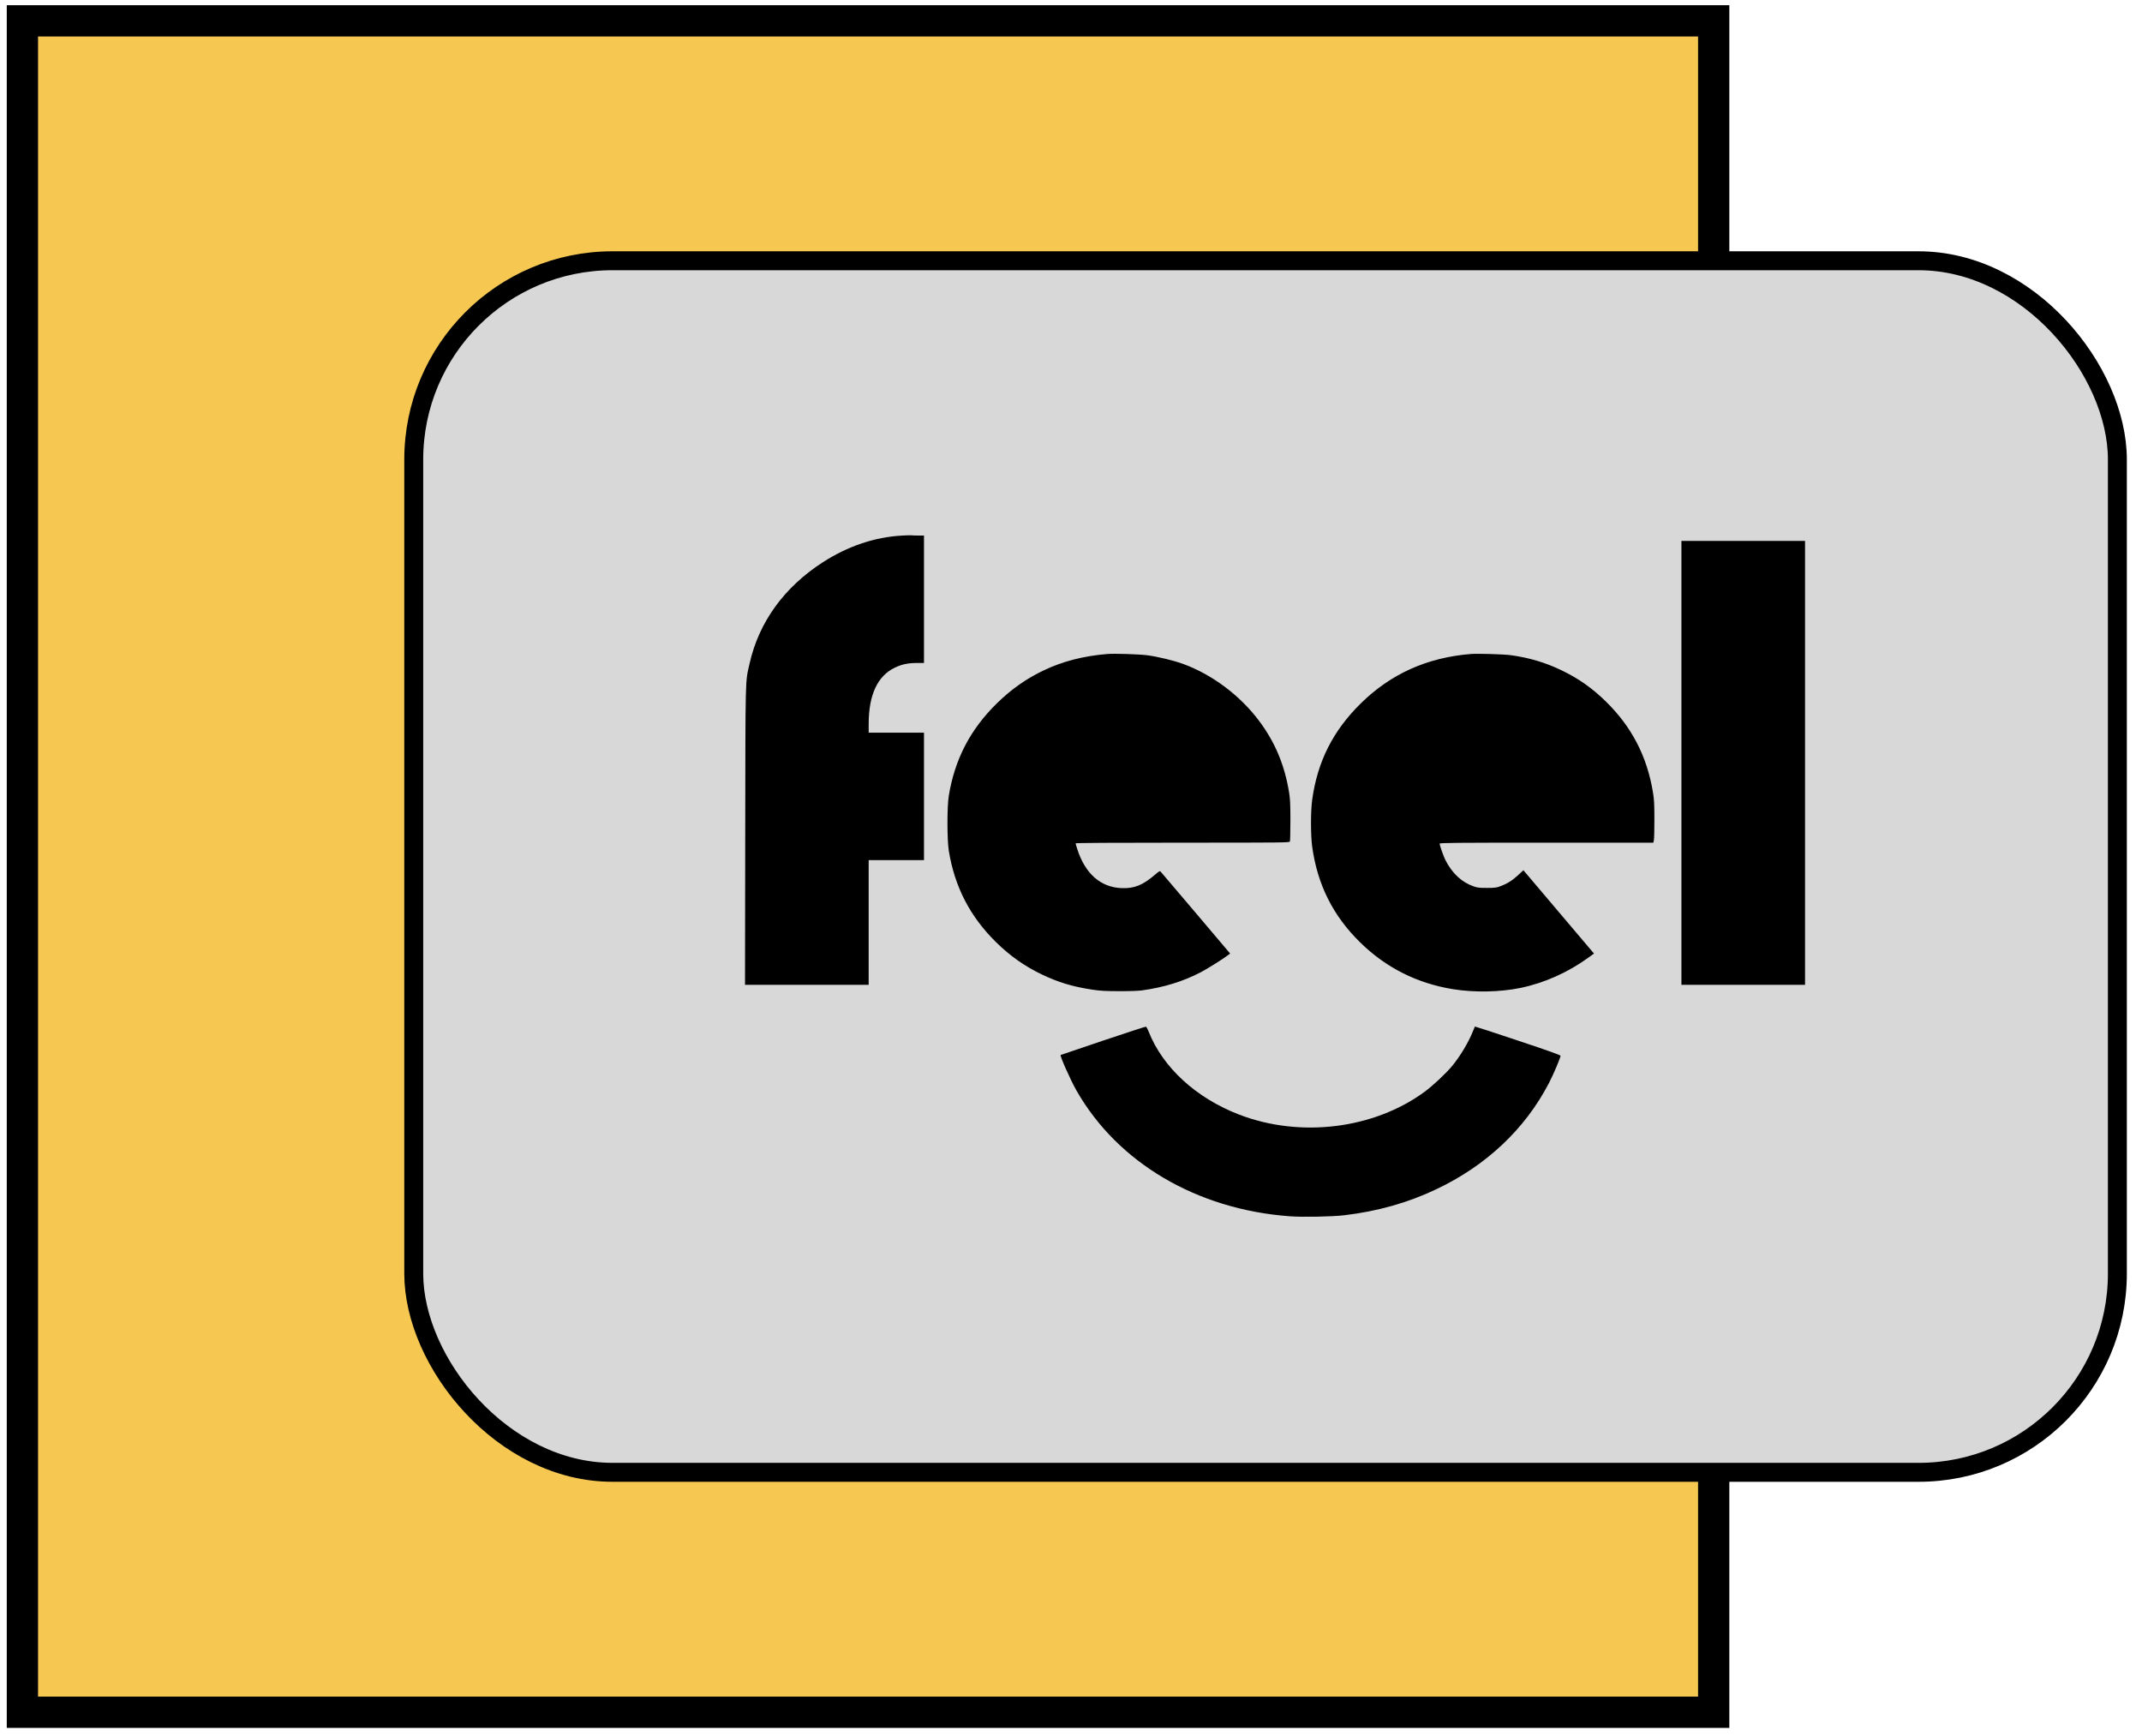
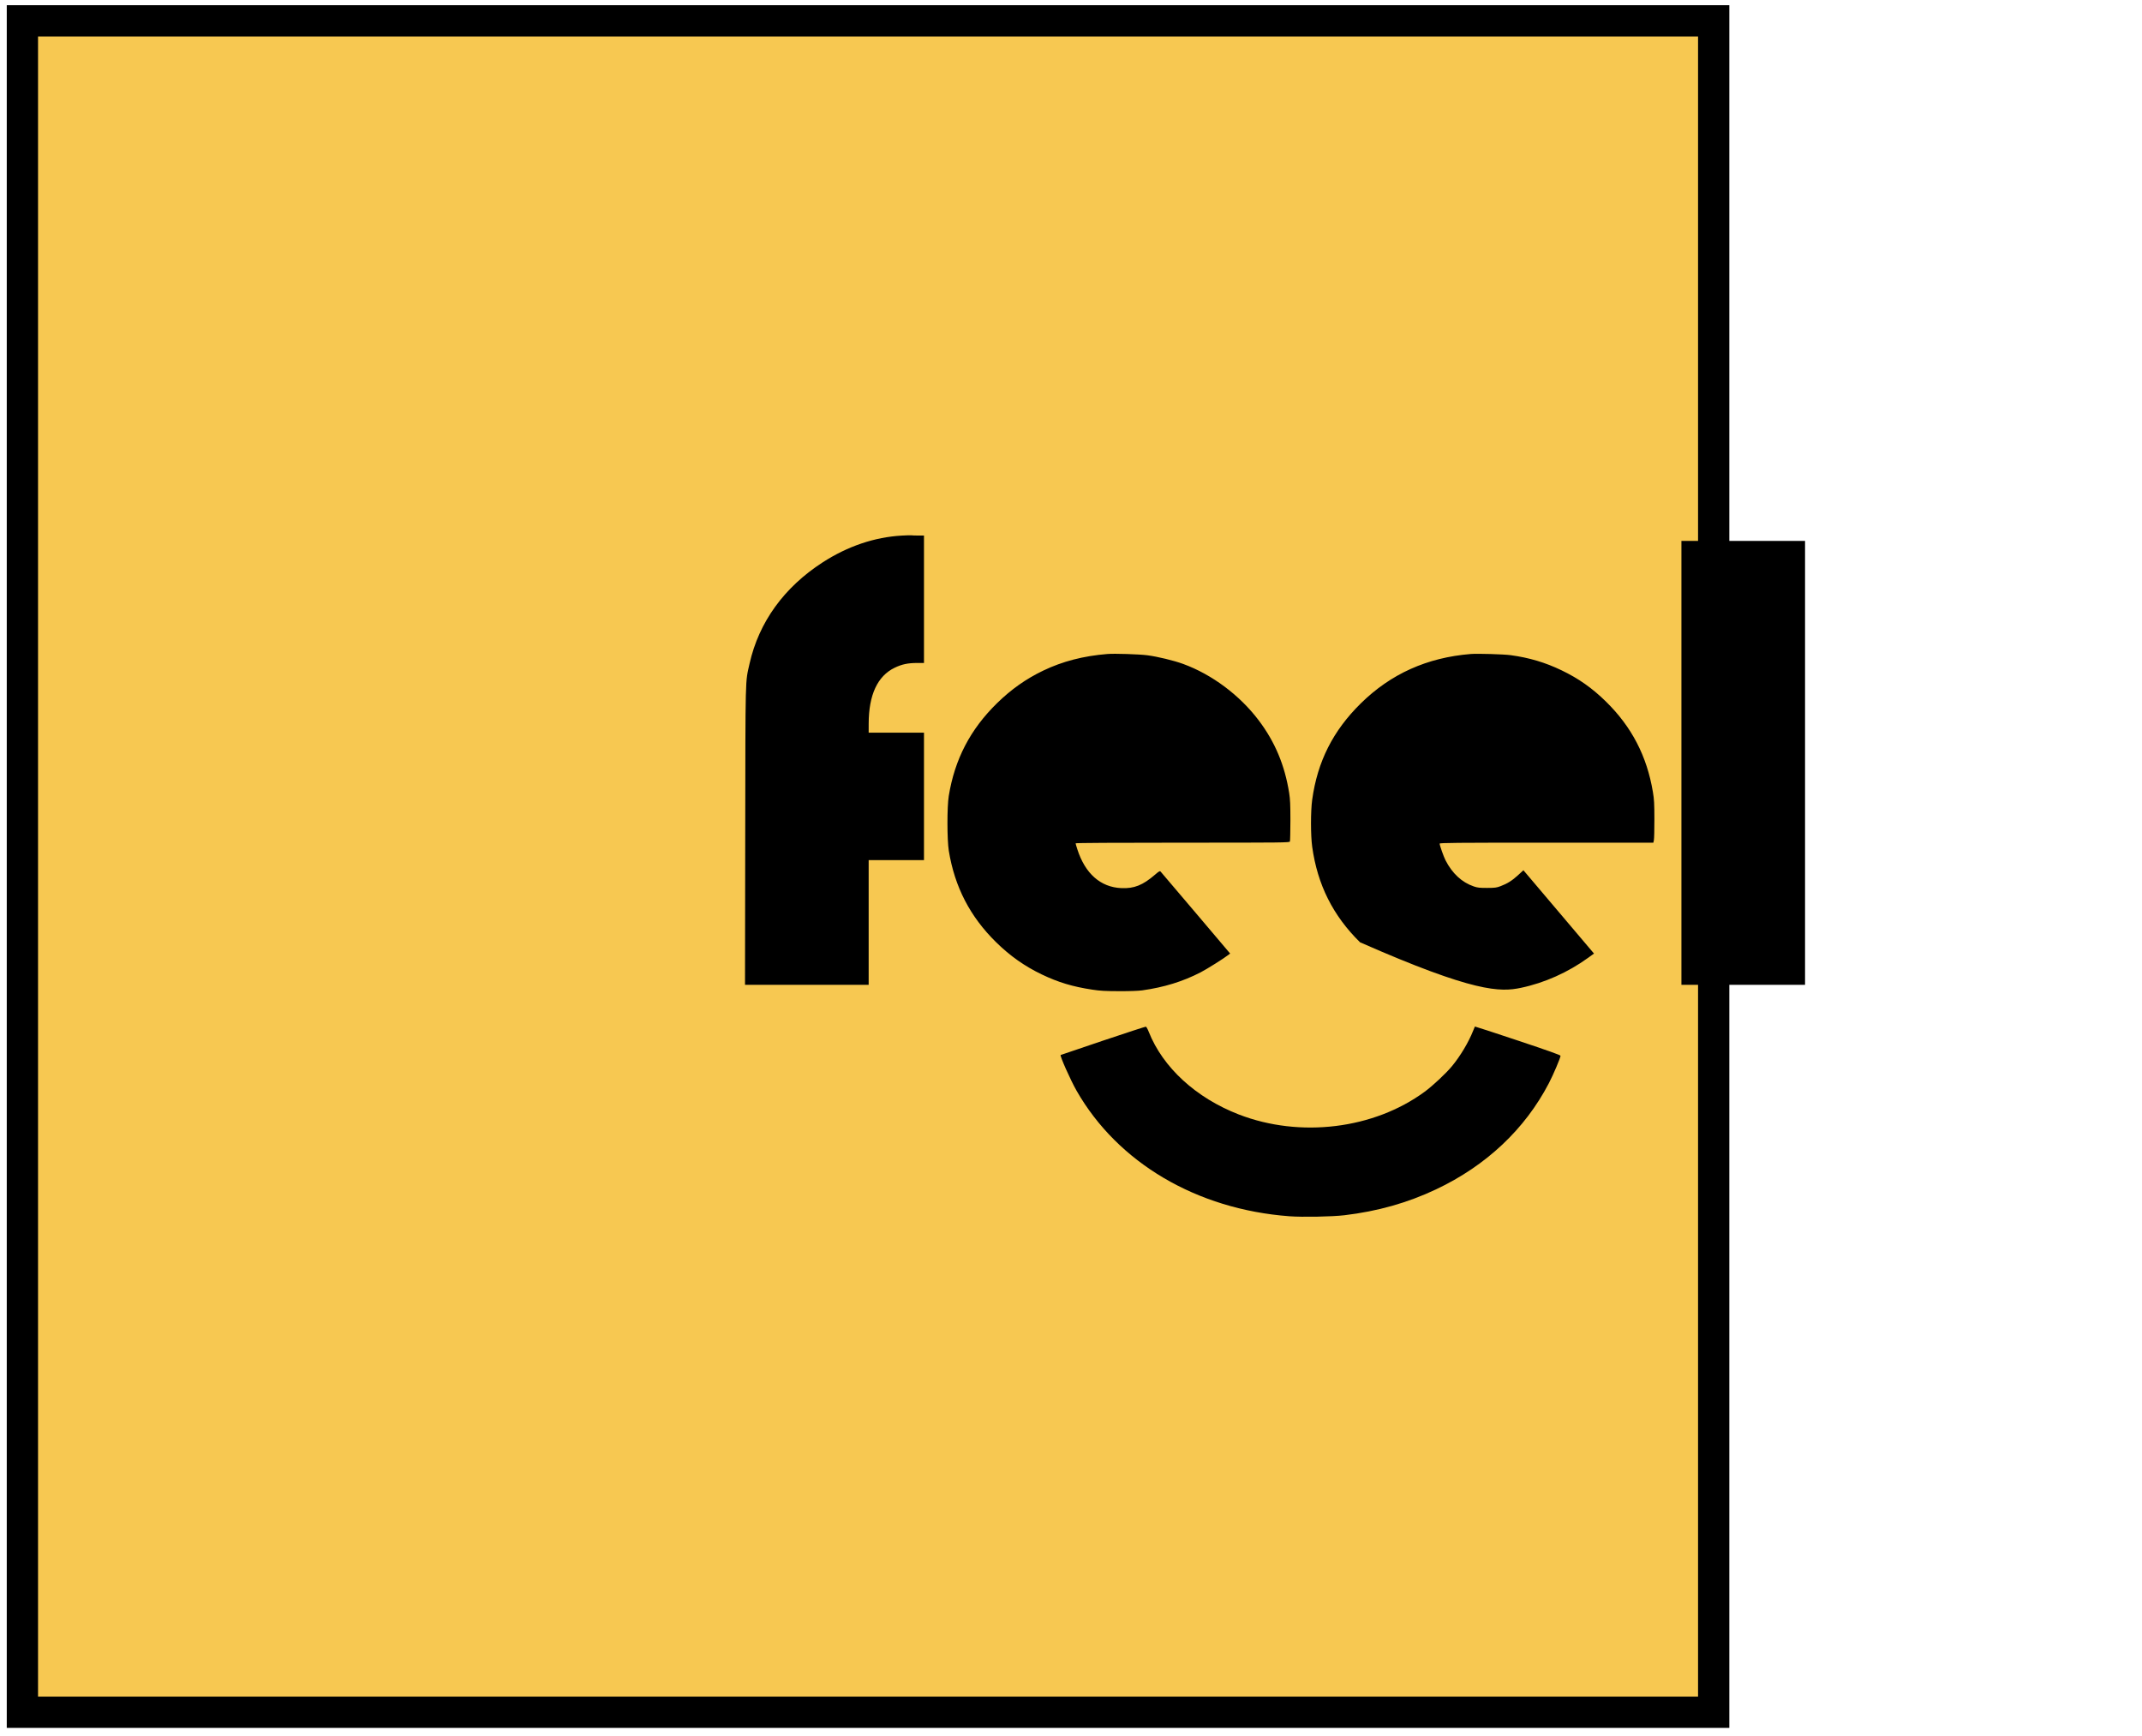
<svg xmlns="http://www.w3.org/2000/svg" width="137" height="111" viewBox="0 0 137 111" fill="none">
  <rect x="1.433" y="1.333" width="108.173" height="108.173" fill="#F7C851" stroke="black" stroke-width="2" />
-   <rect x="26.463" y="16.677" width="108.962" height="77.484" rx="12.712" fill="#D8D8D8" stroke="black" stroke-width="1.211" />
-   <path fill-rule="evenodd" clip-rule="evenodd" d="M57.677 34.253C55.943 34.35 54.215 34.934 52.624 35.961C50.15 37.557 48.537 39.789 47.941 42.442C47.661 43.688 47.679 42.973 47.664 53.454L47.65 62.985H51.604H55.559V58.997V55.008H57.328H59.097V50.934V46.859H57.328H55.559L55.56 46.291C55.562 44.443 56.121 43.237 57.221 42.705C57.676 42.484 58.068 42.401 58.649 42.4L59.097 42.399V38.325V34.25H58.729C58.527 34.25 58.335 34.244 58.303 34.236C58.271 34.227 57.99 34.235 57.677 34.253ZM107.542 48.789V62.985H111.495H115.449V48.789V34.593H111.495H107.542V48.789ZM70.826 41.826C69.288 41.951 67.954 42.297 66.72 42.89C65.62 43.419 64.68 44.082 63.769 44.972C62.059 46.644 61.061 48.563 60.681 50.911C60.569 51.601 60.571 53.709 60.684 54.408C61.059 56.718 62.043 58.623 63.709 60.259C64.606 61.139 65.536 61.795 66.632 62.32C67.691 62.827 68.607 63.103 69.865 63.293C70.362 63.369 70.682 63.386 71.569 63.389C72.242 63.392 72.811 63.372 73.054 63.338C74.446 63.144 75.652 62.772 76.789 62.186C77.189 61.98 78.276 61.297 78.574 61.064L78.678 60.983L76.484 58.392C75.277 56.968 74.263 55.775 74.231 55.742C74.182 55.69 74.128 55.72 73.876 55.938C73.091 56.614 72.542 56.834 71.722 56.799C70.392 56.743 69.406 55.874 68.905 54.316C68.844 54.128 68.795 53.956 68.795 53.934C68.795 53.908 71.351 53.893 75.633 53.893C82.104 53.893 82.472 53.889 82.501 53.818C82.518 53.777 82.532 53.174 82.533 52.478C82.533 51.471 82.517 51.112 82.455 50.719C82.171 48.935 81.548 47.449 80.503 46.066C79.289 44.459 77.516 43.136 75.675 42.462C75.079 42.244 74.041 41.993 73.382 41.907C72.857 41.839 71.284 41.789 70.826 41.826ZM94.066 41.826C91.275 42.053 88.951 43.098 87.03 44.99C85.254 46.74 84.263 48.705 83.926 51.148C83.825 51.882 83.825 53.417 83.926 54.151C84.261 56.576 85.257 58.565 86.987 60.264C88.639 61.885 90.624 62.887 92.93 63.262C94.306 63.485 95.954 63.453 97.276 63.176C98.781 62.861 100.285 62.189 101.573 61.257L101.95 60.984L99.693 58.32L97.436 55.656L97.1 55.965C96.721 56.314 96.406 56.513 95.976 56.674C95.715 56.772 95.617 56.785 95.114 56.786C94.635 56.788 94.502 56.773 94.262 56.691C93.5 56.431 92.885 55.862 92.452 55.016C92.332 54.78 92.078 54.06 92.078 53.954C92.078 53.902 93.061 53.893 98.912 53.893H105.747L105.781 53.732C105.8 53.644 105.814 53.041 105.813 52.392C105.812 51.39 105.798 51.127 105.717 50.647C105.334 48.355 104.361 46.483 102.714 44.868C101.833 44.004 100.965 43.393 99.875 42.869C98.837 42.369 97.801 42.061 96.622 41.901C96.171 41.84 94.496 41.791 94.066 41.826ZM70.542 66.555C69.065 67.052 67.848 67.464 67.838 67.472C67.778 67.524 68.478 69.094 68.86 69.762C71.494 74.366 76.542 77.342 82.468 77.785C83.311 77.849 85.201 77.813 85.984 77.72C88.111 77.467 90.022 76.928 91.844 76.067C95.055 74.55 97.535 72.216 99.068 69.269C99.353 68.721 99.81 67.644 99.81 67.521C99.81 67.477 99.017 67.194 97.077 66.547C95.575 66.046 94.339 65.642 94.333 65.651C94.326 65.659 94.275 65.782 94.219 65.924C93.93 66.653 93.406 67.532 92.876 68.175C92.495 68.639 91.647 69.434 91.127 69.816C87.872 72.211 83.153 72.79 79.235 71.276C76.497 70.217 74.375 68.27 73.471 65.986C73.402 65.81 73.319 65.663 73.287 65.66C73.255 65.656 72.02 66.059 70.542 66.555Z" fill="black" />
+   <path fill-rule="evenodd" clip-rule="evenodd" d="M57.677 34.253C55.943 34.35 54.215 34.934 52.624 35.961C50.15 37.557 48.537 39.789 47.941 42.442C47.661 43.688 47.679 42.973 47.664 53.454L47.65 62.985H51.604H55.559V58.997V55.008H57.328H59.097V50.934V46.859H57.328H55.559L55.56 46.291C55.562 44.443 56.121 43.237 57.221 42.705C57.676 42.484 58.068 42.401 58.649 42.4L59.097 42.399V38.325V34.25H58.729C58.527 34.25 58.335 34.244 58.303 34.236C58.271 34.227 57.99 34.235 57.677 34.253ZM107.542 48.789V62.985H111.495H115.449V48.789V34.593H111.495H107.542V48.789ZM70.826 41.826C69.288 41.951 67.954 42.297 66.72 42.89C65.62 43.419 64.68 44.082 63.769 44.972C62.059 46.644 61.061 48.563 60.681 50.911C60.569 51.601 60.571 53.709 60.684 54.408C61.059 56.718 62.043 58.623 63.709 60.259C64.606 61.139 65.536 61.795 66.632 62.32C67.691 62.827 68.607 63.103 69.865 63.293C70.362 63.369 70.682 63.386 71.569 63.389C72.242 63.392 72.811 63.372 73.054 63.338C74.446 63.144 75.652 62.772 76.789 62.186C77.189 61.98 78.276 61.297 78.574 61.064L78.678 60.983L76.484 58.392C75.277 56.968 74.263 55.775 74.231 55.742C74.182 55.69 74.128 55.72 73.876 55.938C73.091 56.614 72.542 56.834 71.722 56.799C70.392 56.743 69.406 55.874 68.905 54.316C68.844 54.128 68.795 53.956 68.795 53.934C68.795 53.908 71.351 53.893 75.633 53.893C82.104 53.893 82.472 53.889 82.501 53.818C82.518 53.777 82.532 53.174 82.533 52.478C82.533 51.471 82.517 51.112 82.455 50.719C82.171 48.935 81.548 47.449 80.503 46.066C79.289 44.459 77.516 43.136 75.675 42.462C75.079 42.244 74.041 41.993 73.382 41.907C72.857 41.839 71.284 41.789 70.826 41.826ZM94.066 41.826C91.275 42.053 88.951 43.098 87.03 44.99C85.254 46.74 84.263 48.705 83.926 51.148C83.825 51.882 83.825 53.417 83.926 54.151C84.261 56.576 85.257 58.565 86.987 60.264C94.306 63.485 95.954 63.453 97.276 63.176C98.781 62.861 100.285 62.189 101.573 61.257L101.95 60.984L99.693 58.32L97.436 55.656L97.1 55.965C96.721 56.314 96.406 56.513 95.976 56.674C95.715 56.772 95.617 56.785 95.114 56.786C94.635 56.788 94.502 56.773 94.262 56.691C93.5 56.431 92.885 55.862 92.452 55.016C92.332 54.78 92.078 54.06 92.078 53.954C92.078 53.902 93.061 53.893 98.912 53.893H105.747L105.781 53.732C105.8 53.644 105.814 53.041 105.813 52.392C105.812 51.39 105.798 51.127 105.717 50.647C105.334 48.355 104.361 46.483 102.714 44.868C101.833 44.004 100.965 43.393 99.875 42.869C98.837 42.369 97.801 42.061 96.622 41.901C96.171 41.84 94.496 41.791 94.066 41.826ZM70.542 66.555C69.065 67.052 67.848 67.464 67.838 67.472C67.778 67.524 68.478 69.094 68.86 69.762C71.494 74.366 76.542 77.342 82.468 77.785C83.311 77.849 85.201 77.813 85.984 77.72C88.111 77.467 90.022 76.928 91.844 76.067C95.055 74.55 97.535 72.216 99.068 69.269C99.353 68.721 99.81 67.644 99.81 67.521C99.81 67.477 99.017 67.194 97.077 66.547C95.575 66.046 94.339 65.642 94.333 65.651C94.326 65.659 94.275 65.782 94.219 65.924C93.93 66.653 93.406 67.532 92.876 68.175C92.495 68.639 91.647 69.434 91.127 69.816C87.872 72.211 83.153 72.79 79.235 71.276C76.497 70.217 74.375 68.27 73.471 65.986C73.402 65.81 73.319 65.663 73.287 65.66C73.255 65.656 72.02 66.059 70.542 66.555Z" fill="black" />
</svg>